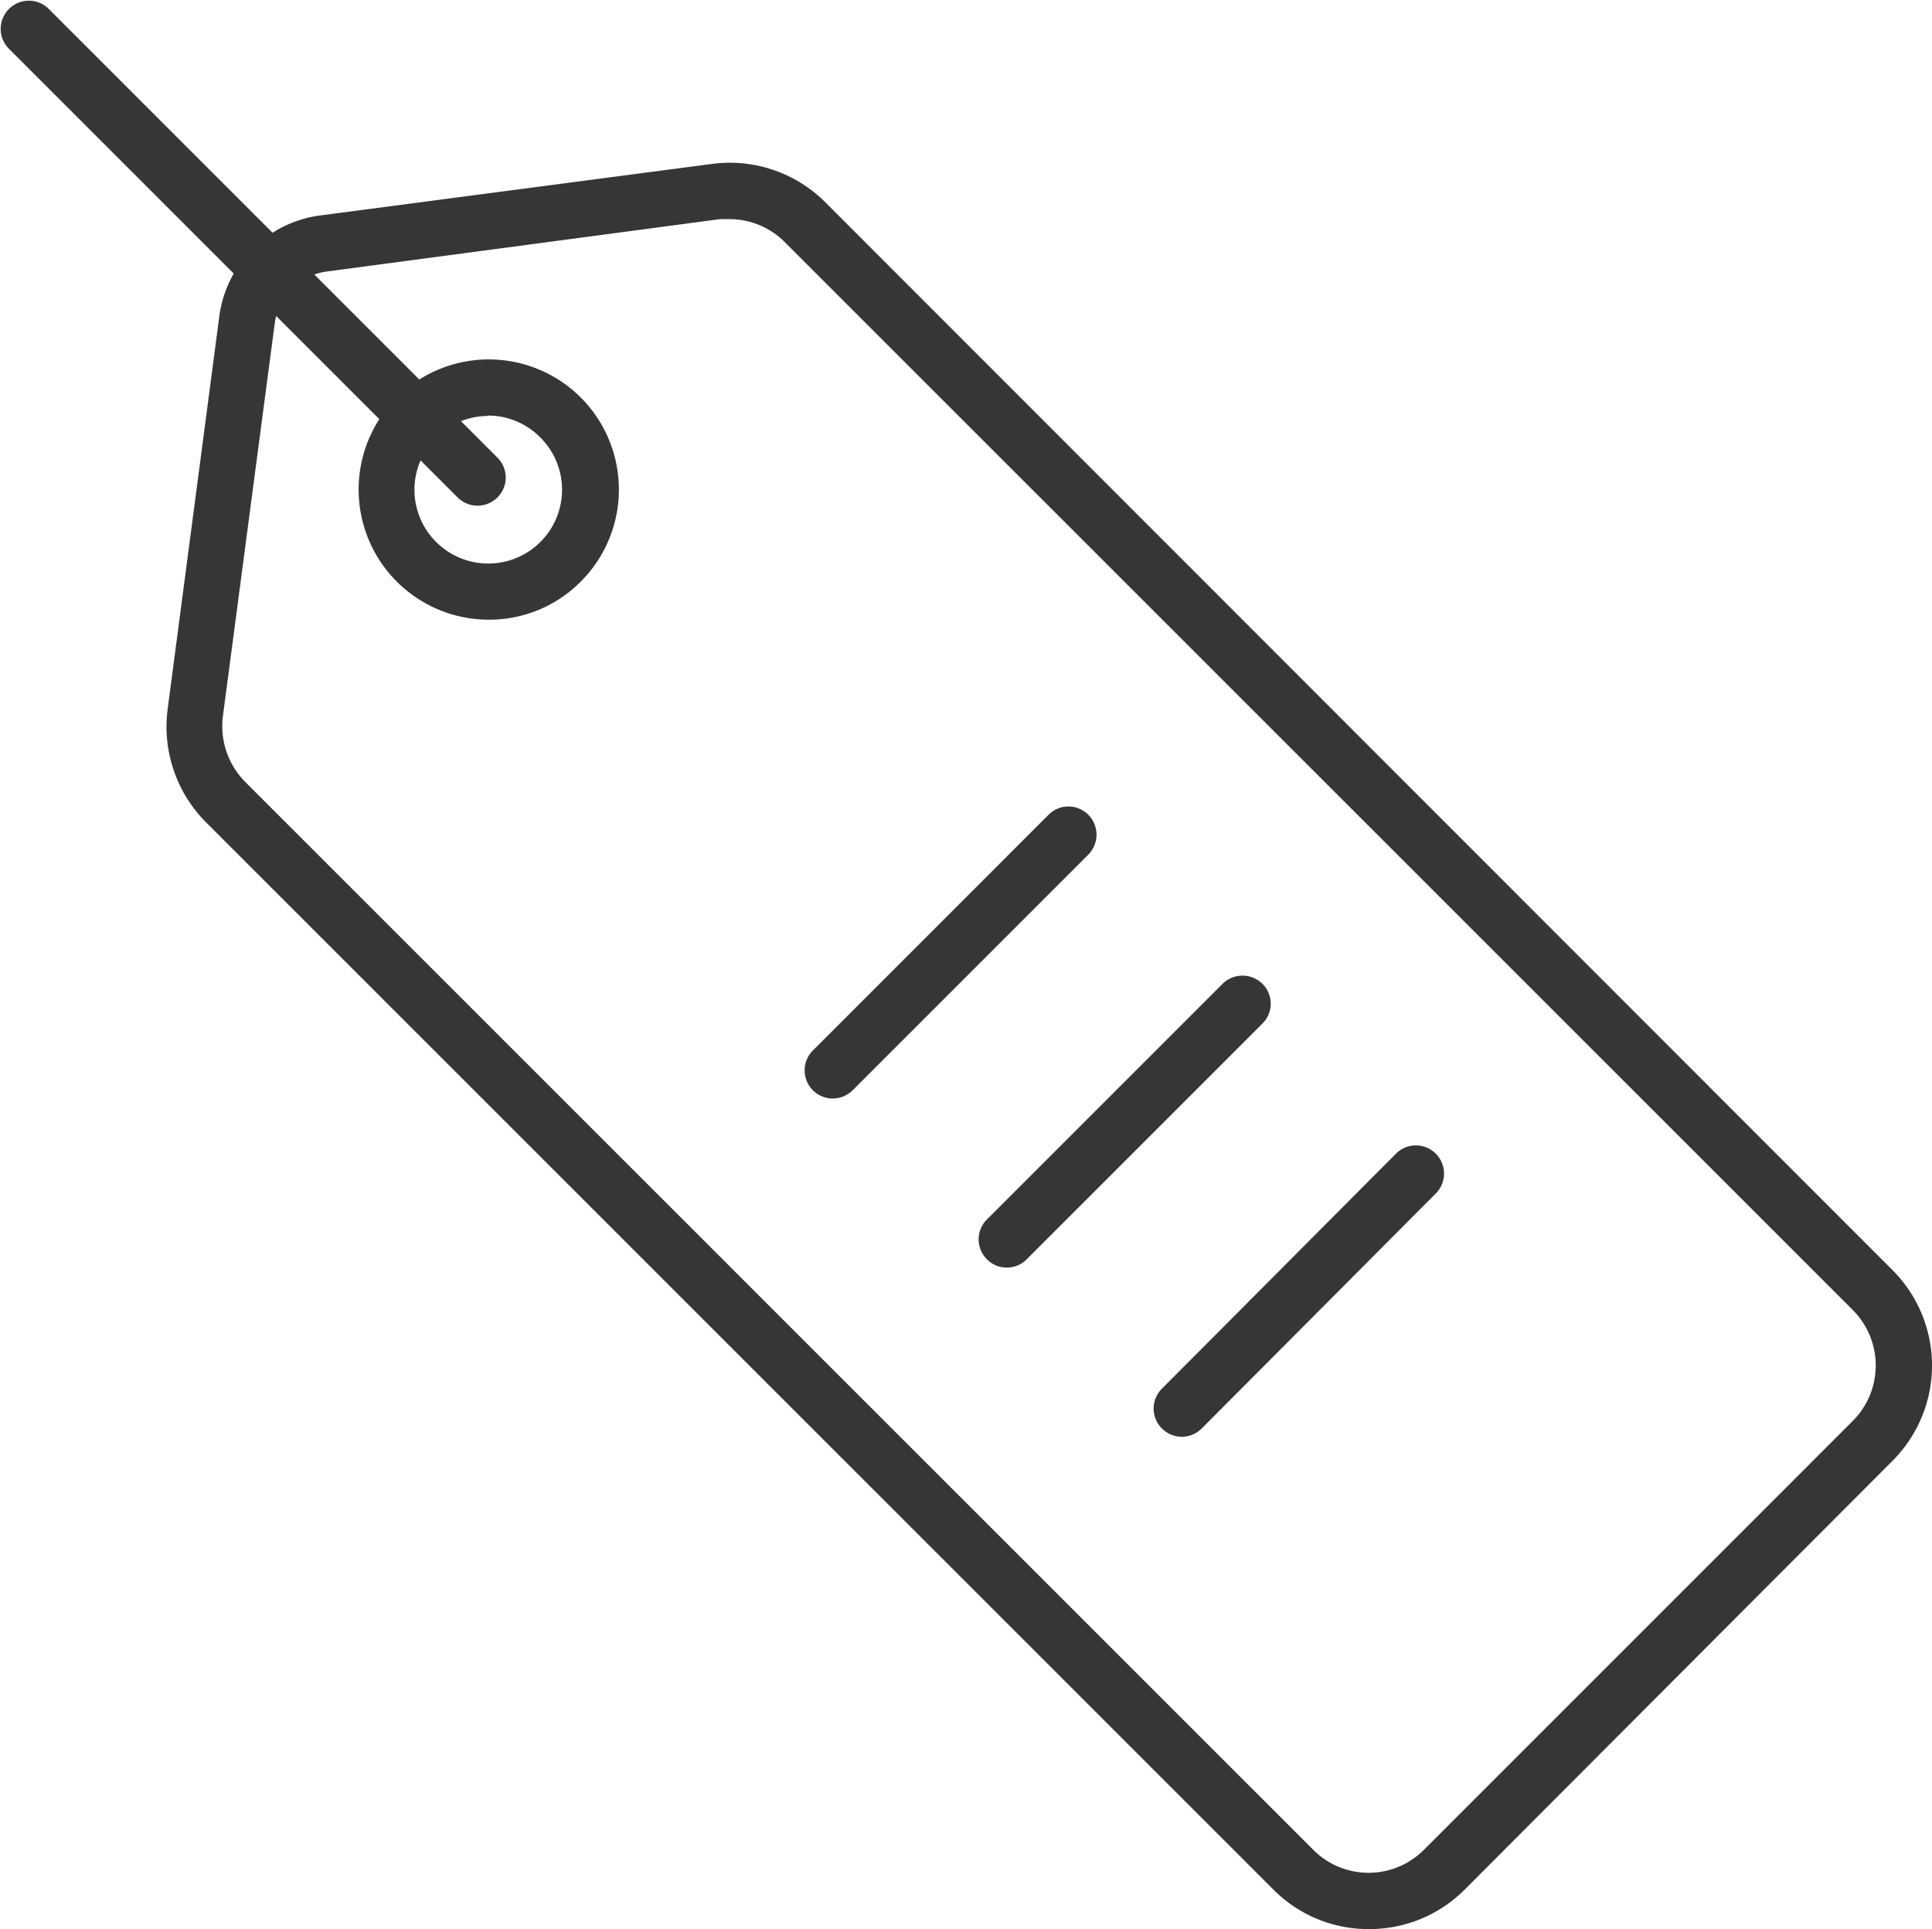
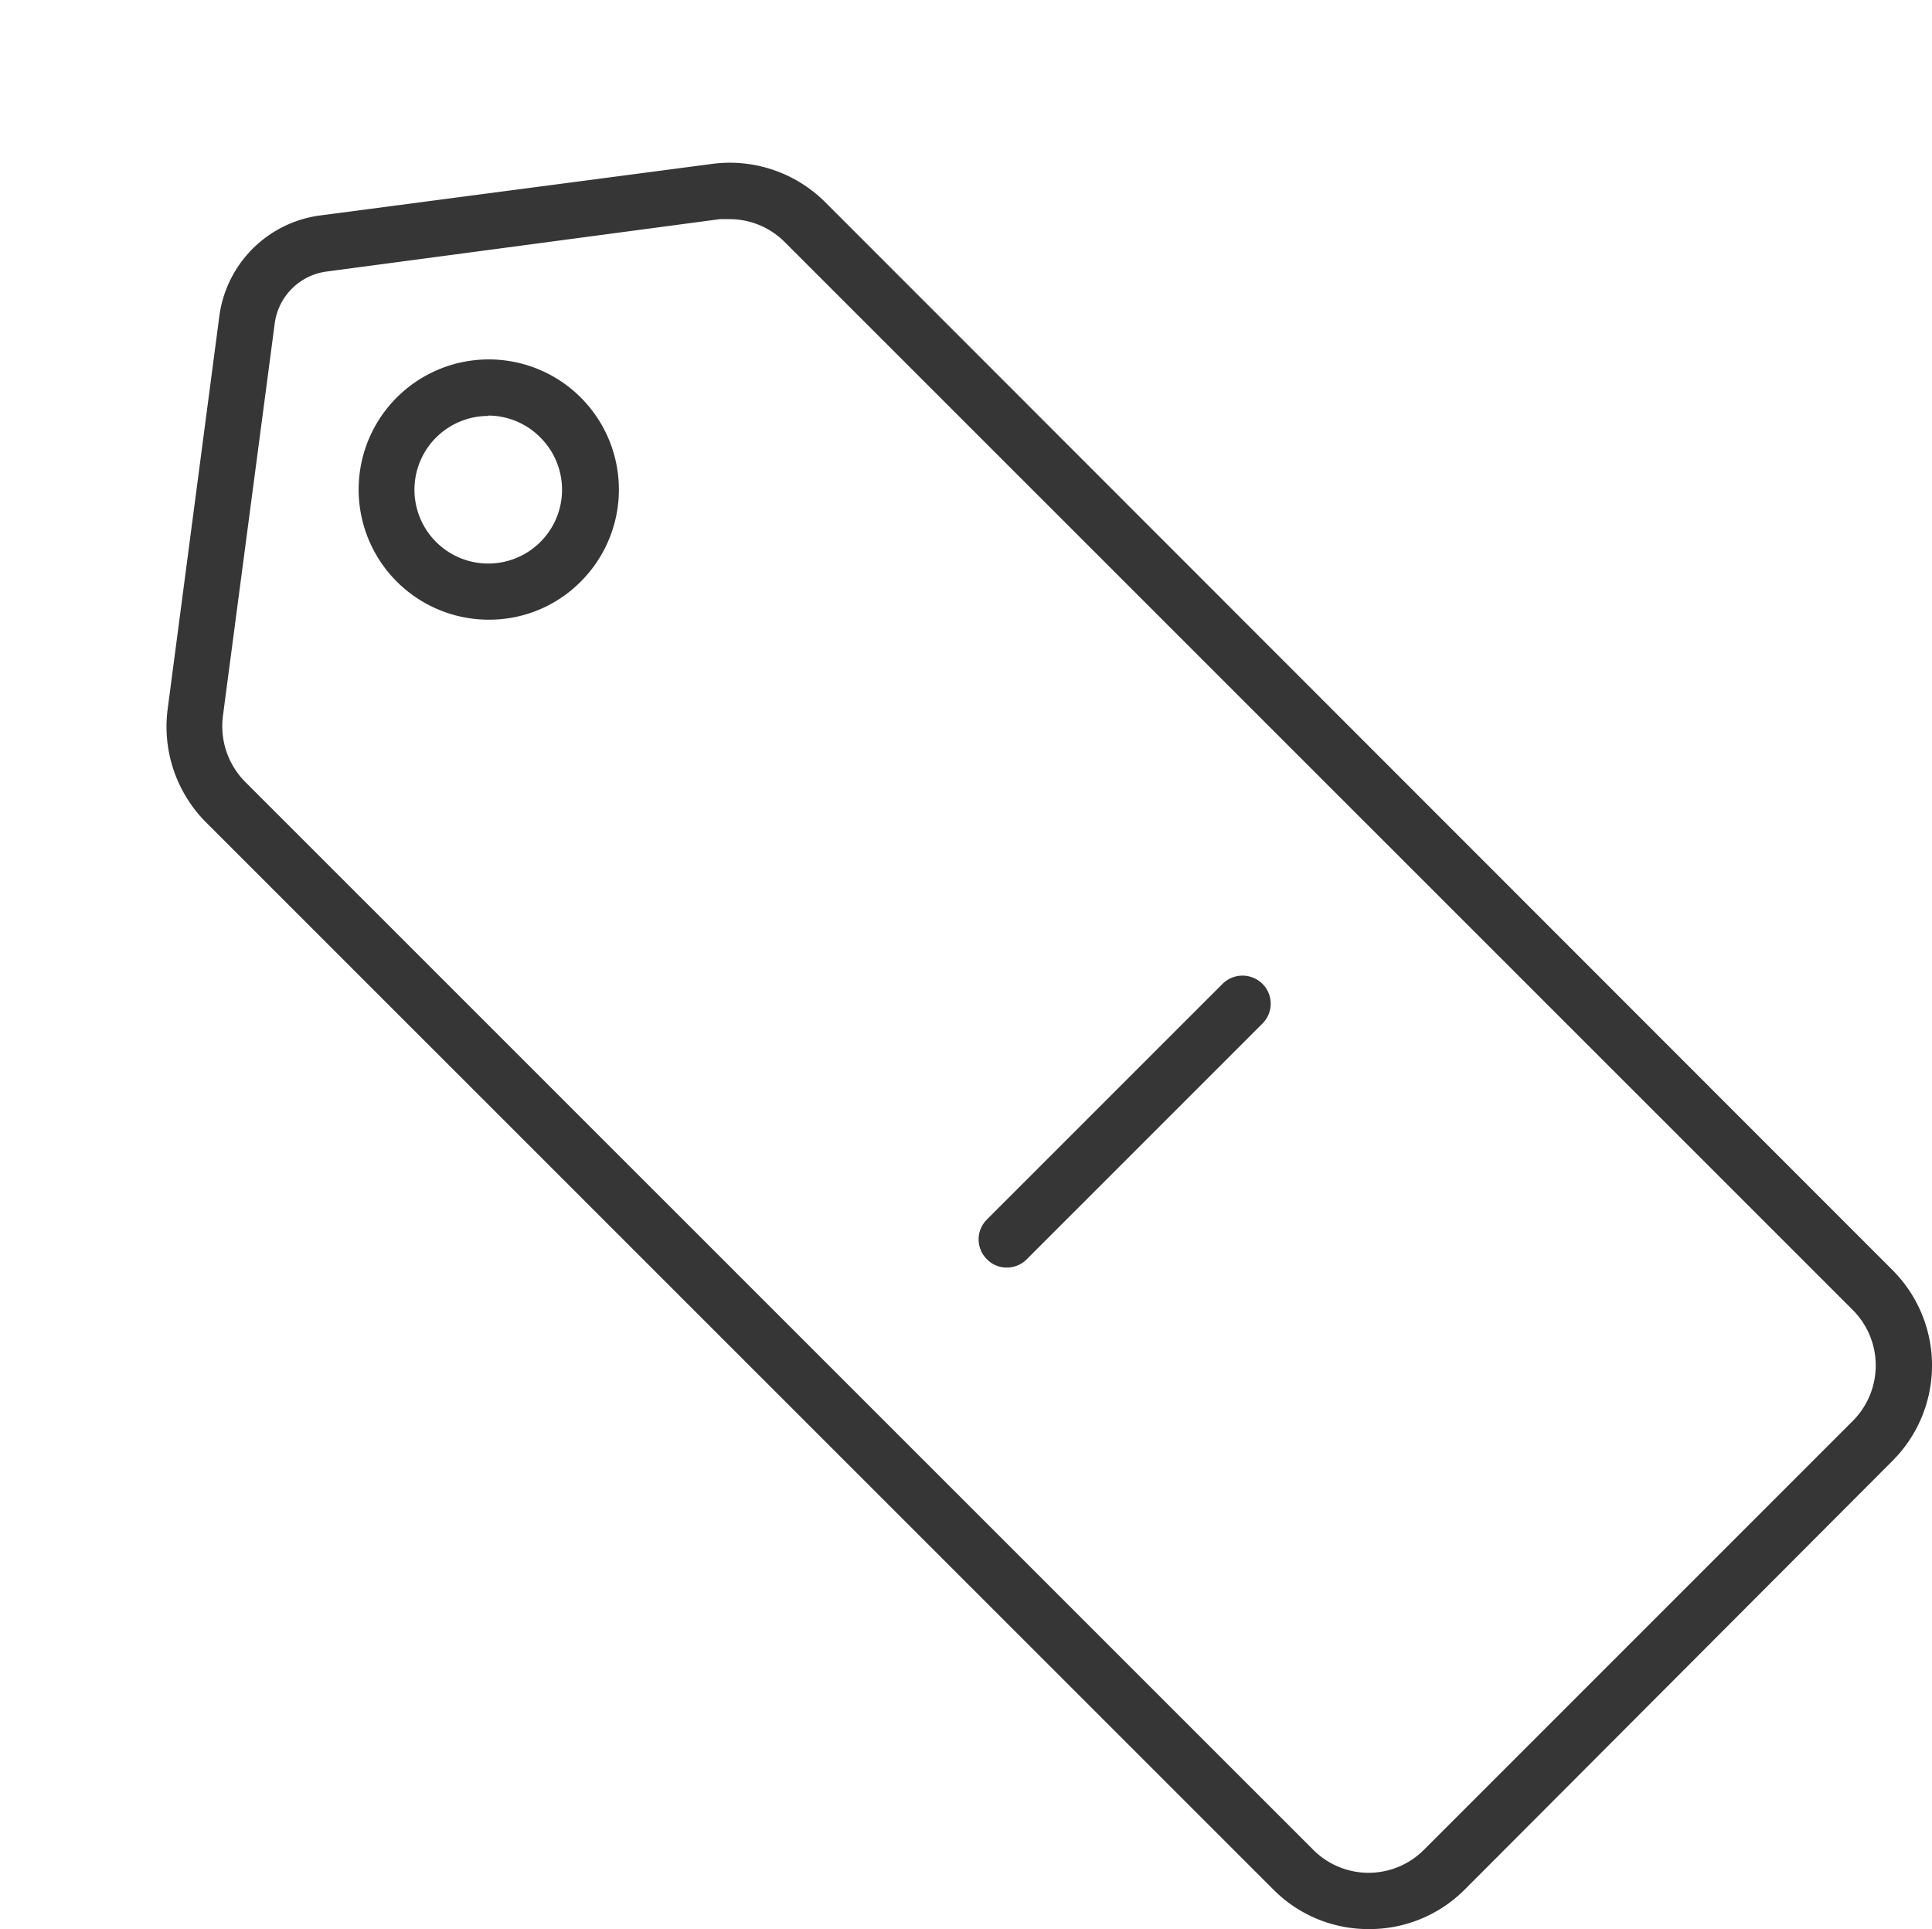
<svg xmlns="http://www.w3.org/2000/svg" viewBox="0 0 102.89 102.73">
  <defs>
    <style>.cls-1{fill:#363636;}</style>
  </defs>
  <g id="Warstwa_2" data-name="Warstwa 2">
    <g id="Layer_1" data-name="Layer 1">
      <path class="cls-1" d="M72.88,102.73a7.12,7.12,0,0,1-5.06-2.1L10.93,43.75a7.22,7.22,0,0,1-2-6l2.75-20.91A6.24,6.24,0,0,1,17,11.48L37.91,8.73a7.19,7.19,0,0,1,6,2L100.8,67.65a7.18,7.18,0,0,1,0,10.13h0L78,100.63A7.16,7.16,0,0,1,72.88,102.73Zm-34-91.06-.54,0L17.4,14.46a3.21,3.21,0,0,0-2.77,2.77L11.87,38.14a4.22,4.22,0,0,0,1.18,3.49L69.94,98.51a4.16,4.16,0,0,0,5.89,0L98.68,75.66a4.18,4.18,0,0,0,0-5.89L41.79,12.89A4.15,4.15,0,0,0,38.84,11.67Zm60.9,65.05h0Z" />
      <path class="cls-1" d="M26,33a6.93,6.93,0,1,1,4.9-2A6.86,6.86,0,0,1,26,33Zm0-10.85a3.93,3.93,0,1,0,2.78,1.15A3.92,3.92,0,0,0,26,22.13Z" />
-       <path class="cls-1" d="M44.35,58.5a1.5,1.5,0,0,1-1.06-2.56L55.84,43.39a1.49,1.49,0,0,1,2.12,0,1.51,1.51,0,0,1,0,2.12L45.41,58.06A1.53,1.53,0,0,1,44.35,58.5Z" />
      <path class="cls-1" d="M53.62,67.5a1.45,1.45,0,0,1-1.06-.44,1.49,1.49,0,0,1,0-2.12L65.11,52.39a1.51,1.51,0,0,1,2.12,0,1.49,1.49,0,0,1,0,2.12L54.68,67.06A1.47,1.47,0,0,1,53.62,67.5Z" />
-       <path class="cls-1" d="M62.89,76.51A1.5,1.5,0,0,1,61.83,74L74.38,61.4a1.5,1.5,0,0,1,2.12,2.12L64,76.07A1.49,1.49,0,0,1,62.89,76.51Z" />
-       <path class="cls-1" d="M25.43,26.93a1.51,1.51,0,0,1-1.06-.44L.44,2.56A1.5,1.5,0,0,1,2.56.44L26.49,24.37a1.49,1.49,0,0,1,0,2.12A1.51,1.51,0,0,1,25.43,26.93Z" />
    </g>
  </g>
</svg>